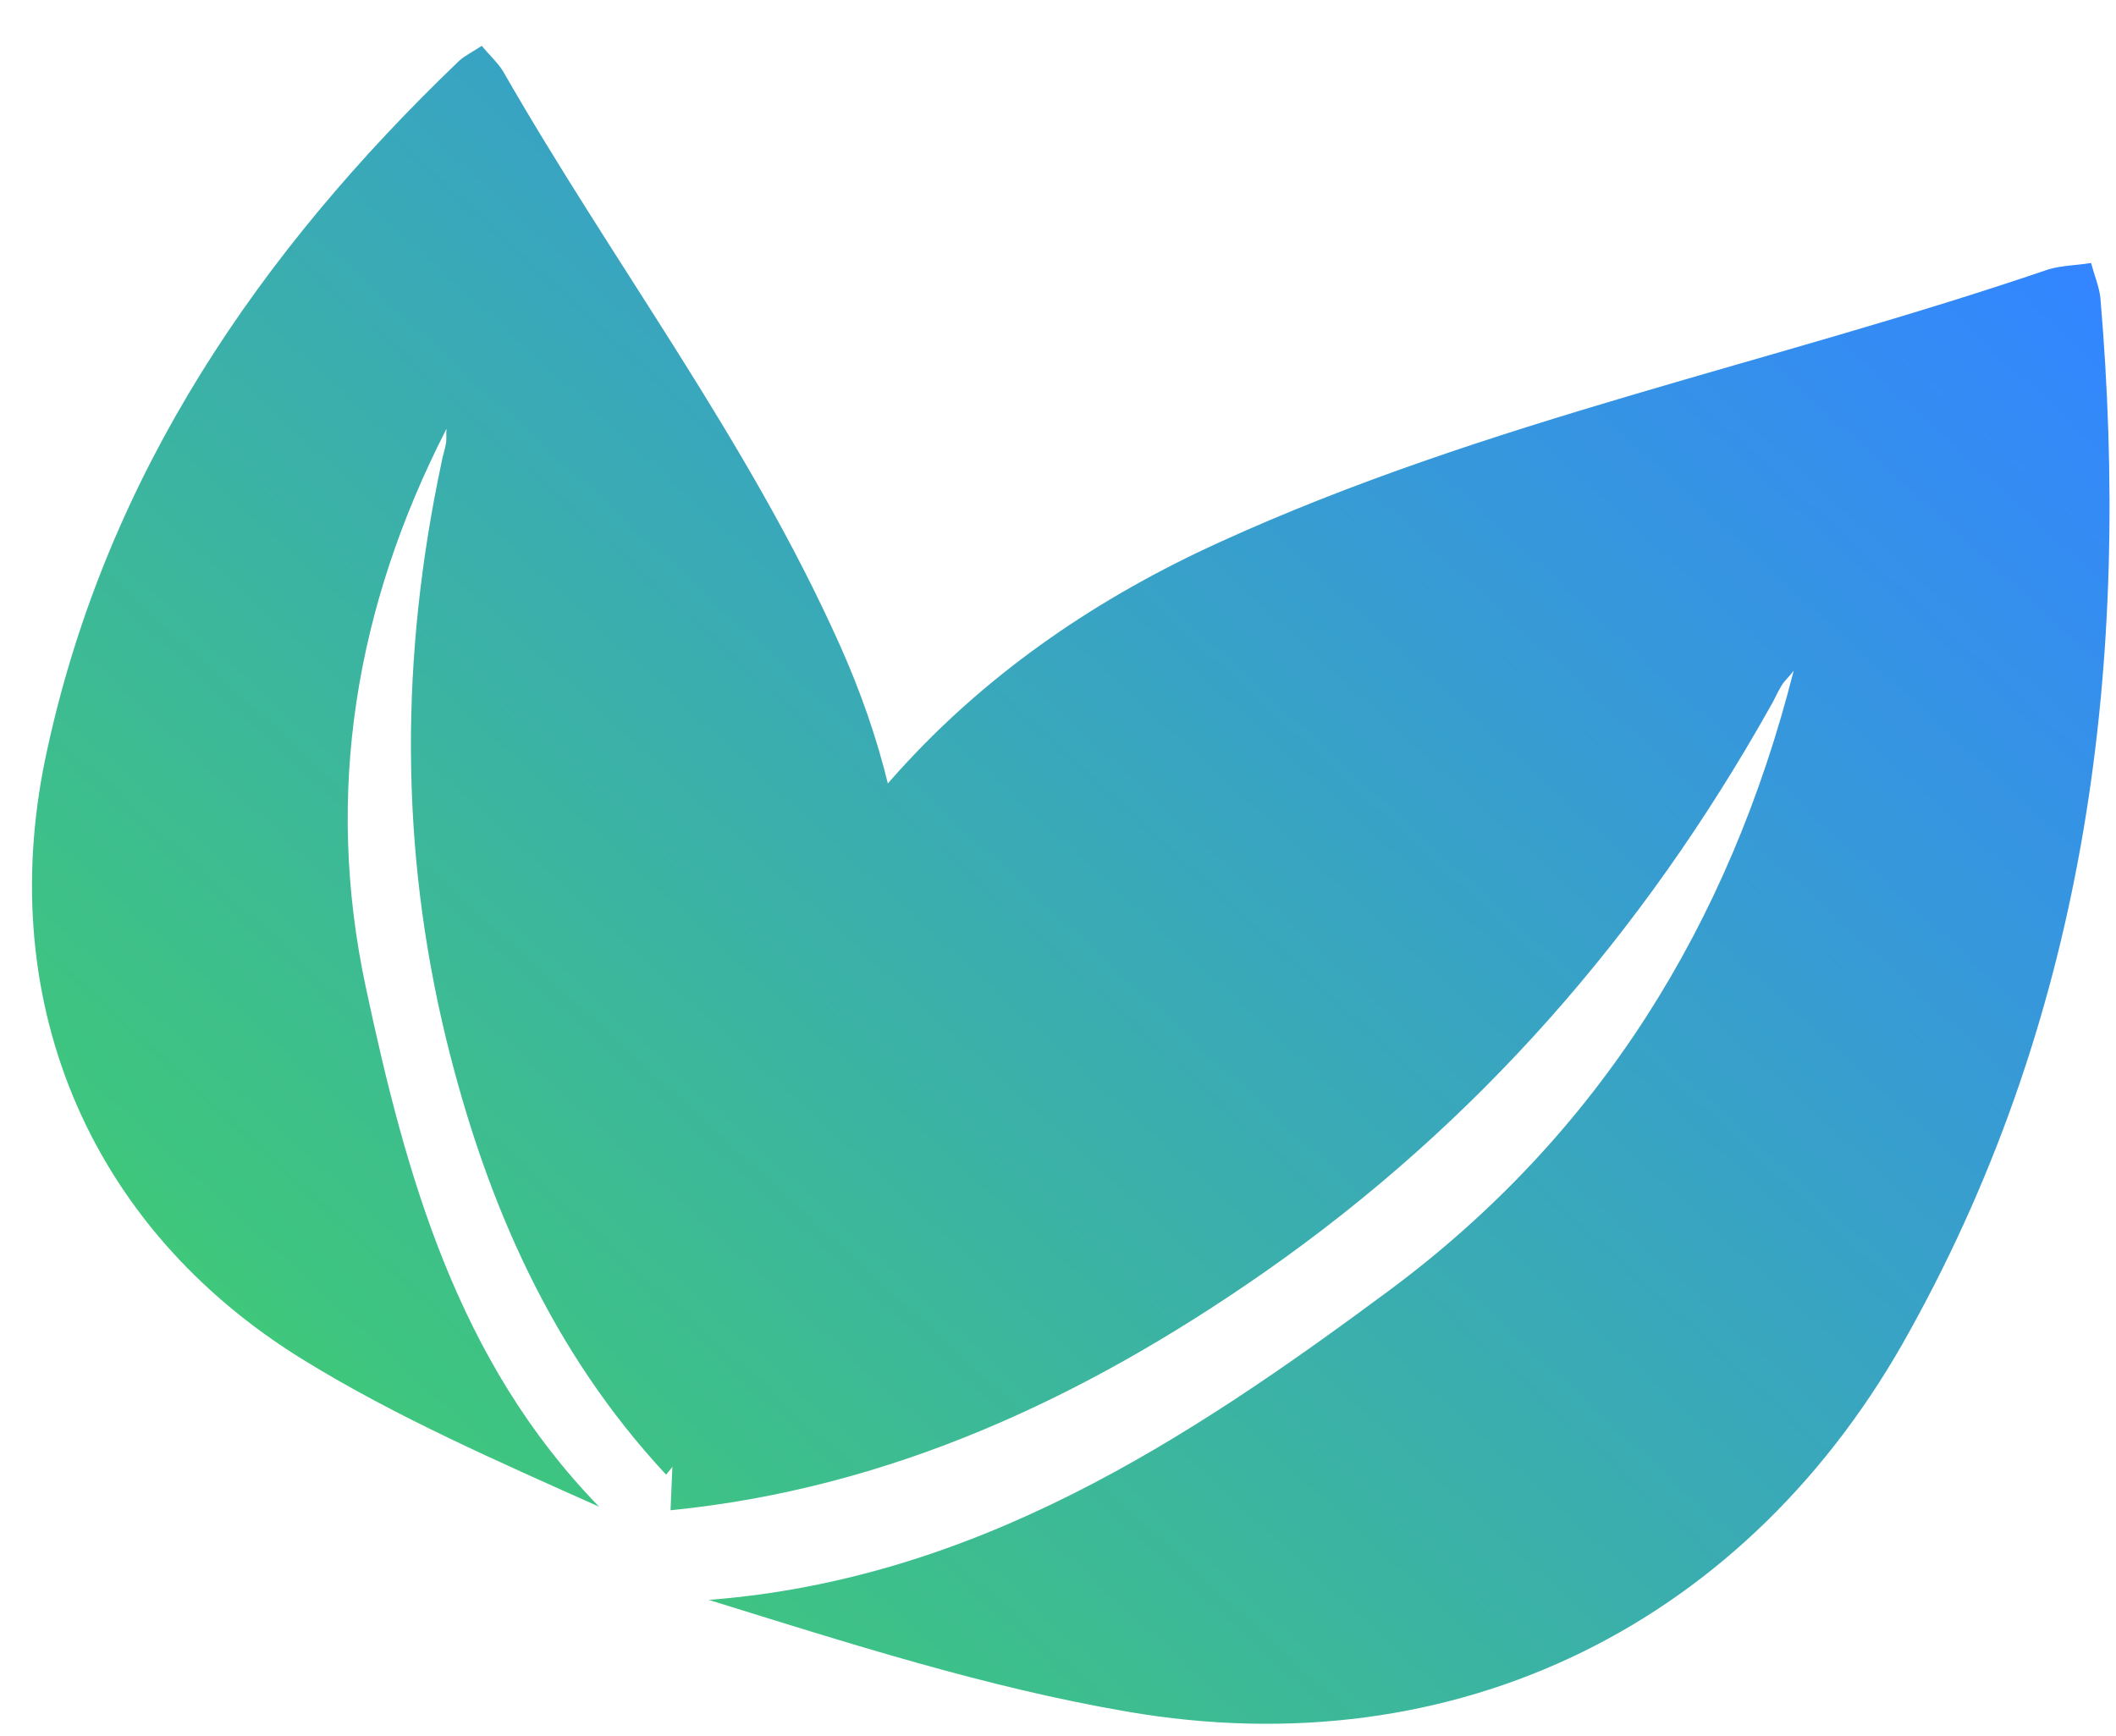
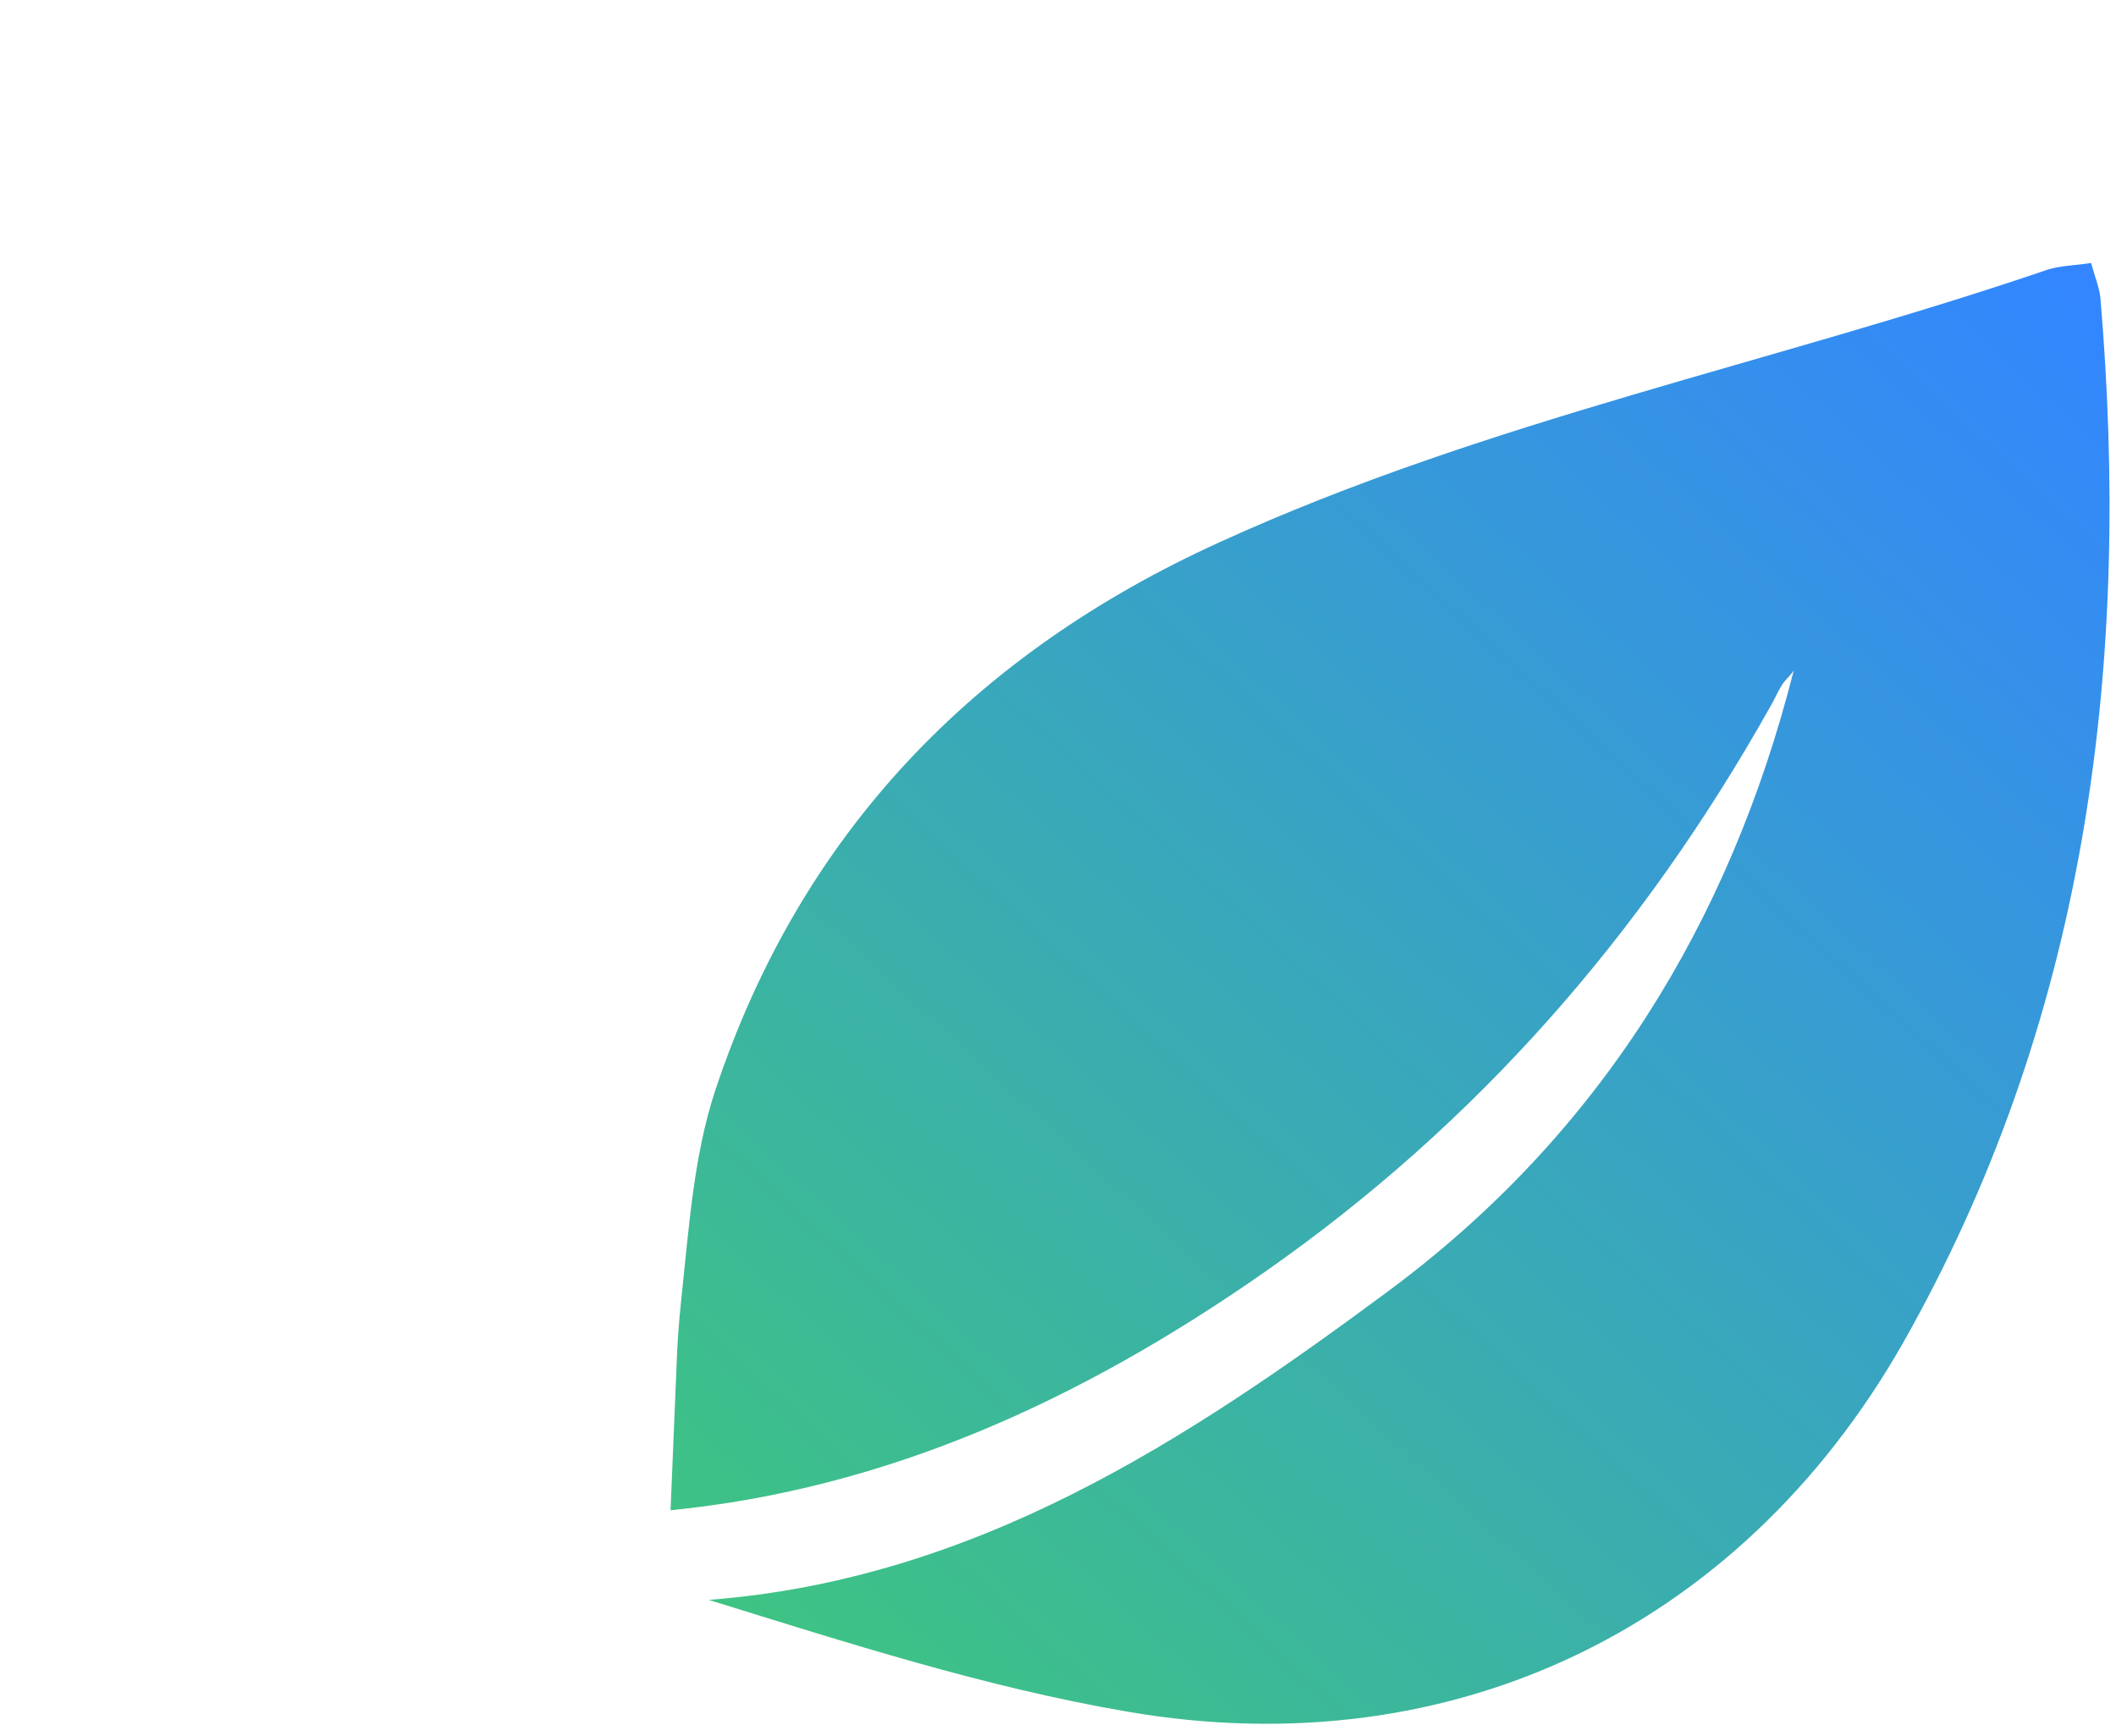
<svg xmlns="http://www.w3.org/2000/svg" width="39" height="32" viewBox="0 0 39 32" fill="none">
  <path d="M23.31 23.444C27.235 20.701 30.281 17.199 32.616 13.045C32.698 12.911 32.753 12.77 32.835 12.637C32.893 12.539 32.986 12.466 33.06 12.359C31.875 17.036 29.46 20.924 25.601 23.786C21.867 26.557 17.97 29.108 13.063 29.487C15.622 30.28 18.173 31.1 20.763 31.544C26.853 32.6 32.249 29.916 35.208 24.513C38.495 18.577 39.278 12.149 38.712 5.484C38.687 5.276 38.602 5.079 38.541 4.847C38.256 4.892 38.013 4.892 37.763 4.962C32.688 6.695 27.397 7.749 22.488 9.989C17.947 12.05 14.755 15.366 13.181 20.102C12.782 21.316 12.699 22.623 12.55 24.011C12.511 24.386 12.482 24.778 12.47 25.161L12.359 27.835C16.37 27.436 19.944 25.793 23.31 23.444Z" fill="url(#paint0_linear_318_486)" />
-   <path d="M8.224 19.153C7.361 15.607 7.382 12.07 8.139 8.518C8.159 8.4 8.199 8.292 8.219 8.174C8.235 8.089 8.219 8.001 8.23 7.902C6.553 11.174 5.976 14.614 6.742 18.195C7.481 21.66 8.426 25.082 11.042 27.77C9.179 26.935 7.307 26.119 5.601 25.069C1.587 22.605 -0.149 18.352 0.88 13.772C1.99 8.721 4.78 4.651 8.46 1.123C8.579 1.017 8.727 0.947 8.879 0.845C9.019 1.014 9.158 1.137 9.266 1.303C11.296 4.85 13.791 8.118 15.471 11.871C17.03 15.337 17.185 18.841 15.701 22.342C15.318 23.238 14.707 24.027 14.093 24.896C13.926 25.13 13.745 25.369 13.559 25.594L12.277 27.179C10.183 24.931 8.967 22.191 8.224 19.153Z" fill="url(#paint1_linear_318_486)" />
  <defs>
    <linearGradient id="paint0_linear_318_486" x1="38" y1="5" x2="12.644" y2="32.672" gradientUnits="userSpaceOnUse">
      <stop stop-color="#3386FF" />
      <stop offset="1" stop-color="#3FC879" />
    </linearGradient>
    <linearGradient id="paint1_linear_318_486" x1="38" y1="5" x2="12.644" y2="32.672" gradientUnits="userSpaceOnUse">
      <stop stop-color="#3386FF" />
      <stop offset="1" stop-color="#3FC879" />
    </linearGradient>
  </defs>
</svg>